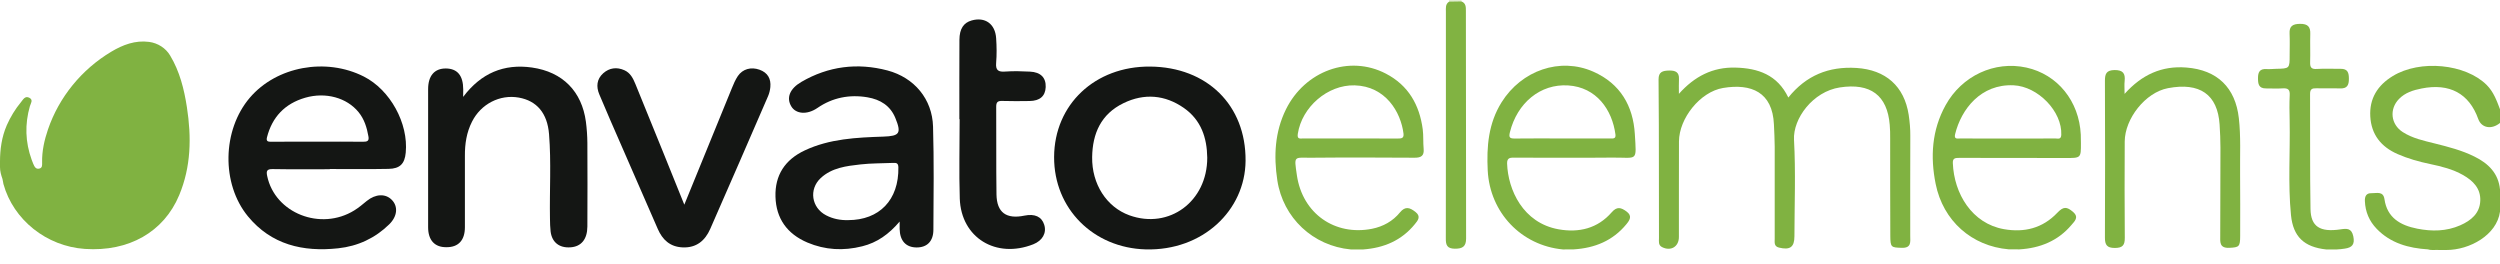
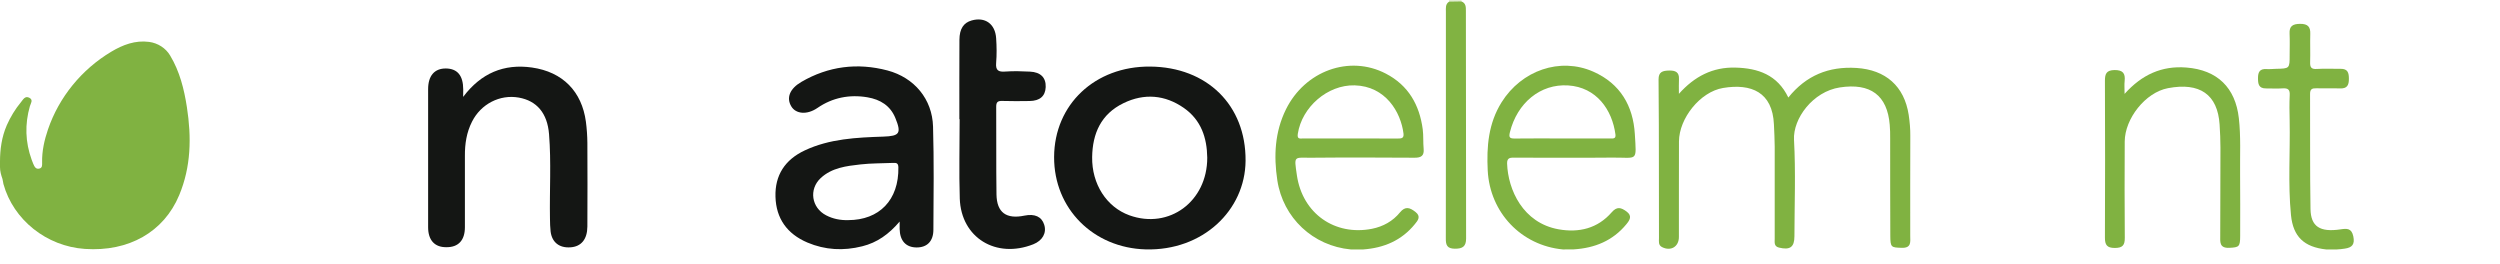
<svg xmlns="http://www.w3.org/2000/svg" width="180" height="19" viewBox="0 0 180 19" fill="none">
  <path d="M0 11.638C0 10.752 0.126 9.857 0.48 9.04C0.48 9.035 0.485 9.03 0.485 9.025C0.753 8.42 1.092 7.859 1.516 7.347C1.663 7.17 1.804 6.875 2.117 7.042C2.41 7.195 2.213 7.441 2.153 7.642C1.779 8.942 1.819 10.231 2.279 11.5C2.314 11.599 2.35 11.692 2.39 11.786C2.476 11.978 2.562 12.199 2.825 12.14C3.067 12.091 3.032 11.864 3.032 11.682C3.017 10.87 3.194 10.083 3.456 9.316C4.25 6.998 5.872 5 8.015 3.721C8.838 3.229 9.738 2.884 10.738 3.017C11.365 3.101 11.931 3.46 12.249 3.996C12.942 5.148 13.255 6.417 13.457 7.716C13.791 9.872 13.76 12.002 12.901 14.054C11.794 16.706 9.268 18.138 6.109 17.922C3.35 17.735 0.96 15.826 0.248 13.252C0.217 13.134 0.212 13.001 0.177 12.883C0.081 12.612 0 12.327 0 12.037V11.638Z" fill="#80B241" />
-   <path d="M174.815 17.955C173.416 17.867 172.122 17.512 171.121 16.474C170.581 15.913 170.303 15.249 170.272 14.481C170.257 14.147 170.363 13.896 170.747 13.911C171.111 13.92 171.596 13.738 171.682 14.344C171.874 15.672 172.814 16.223 174.042 16.464C175.093 16.671 176.139 16.661 177.135 16.223C177.918 15.879 178.545 15.362 178.58 14.452C178.615 13.571 178.065 13.015 177.337 12.602C176.604 12.183 175.786 11.982 174.962 11.809C174.158 11.642 173.375 11.421 172.622 11.091C171.425 10.564 170.737 9.684 170.661 8.394C170.586 7.105 171.177 6.146 172.279 5.476C174.249 4.271 177.514 4.596 179.04 6.116C179.54 6.618 179.763 7.243 180 7.868C180 8.198 180 8.522 180 8.852C179.399 9.349 178.666 9.221 178.434 8.567C177.777 6.731 176.367 5.968 174.35 6.372C173.749 6.49 173.168 6.672 172.728 7.125C172.016 7.858 172.132 8.955 173.001 9.511C173.699 9.959 174.507 10.131 175.3 10.328C176.281 10.574 177.251 10.82 178.161 11.273C179.176 11.775 179.884 12.483 180 13.64C180 14.171 180 14.703 180 15.239C179.768 16.932 177.807 18 176.144 18C175.978 18 175.811 18 175.644 18C175.366 17.975 175.083 18.044 174.815 17.955Z" fill="#80B241" />
  <path d="M105.221 0C105.226 0.034 105.226 0.069 105.226 0.103C104.933 0.359 104.635 0.349 104.332 0.118C104.337 0.079 104.337 0.039 104.332 0C104.63 0 104.928 0 105.221 0Z" fill="#E0ECD1" />
  <path d="M33.347 6.977C34.635 5.265 36.283 4.576 38.299 4.861C40.522 5.176 41.892 6.589 42.185 8.764C42.251 9.27 42.286 9.782 42.291 10.289C42.301 12.297 42.301 14.299 42.291 16.307C42.286 17.232 41.846 17.759 41.068 17.808C40.265 17.862 39.739 17.444 39.643 16.666C39.608 16.361 39.603 16.056 39.598 15.746C39.562 13.719 39.694 11.691 39.532 9.669C39.411 8.134 38.643 7.258 37.354 7.026C35.99 6.785 34.625 7.484 33.983 8.764C33.594 9.531 33.468 10.358 33.473 11.204C33.473 12.921 33.478 14.644 33.473 16.361C33.473 17.301 33.003 17.803 32.149 17.798C31.305 17.813 30.825 17.301 30.825 16.366C30.82 13.05 30.82 9.733 30.825 6.416C30.825 5.452 31.285 4.925 32.104 4.93C32.932 4.94 33.347 5.437 33.352 6.431C33.347 6.579 33.347 6.721 33.347 6.977Z" fill="#141614" />
  <path d="M128.759 7.023C130.038 5.433 131.665 4.769 133.661 4.892C135.773 5.025 137.107 6.206 137.426 8.268C137.501 8.774 137.547 9.281 137.542 9.793C137.532 12.189 137.537 14.581 137.537 16.977C137.537 17.4 137.643 17.868 136.92 17.843C136.167 17.819 136.107 17.819 136.102 16.972C136.087 14.64 136.097 12.307 136.092 9.97C136.092 9.645 136.092 9.316 136.061 8.991C135.889 6.855 134.667 5.96 132.473 6.294C130.523 6.59 129.083 8.543 129.169 10.073C129.295 12.381 129.204 14.699 129.199 17.012C129.199 17.794 128.88 18.02 128.092 17.828C127.713 17.735 127.779 17.45 127.779 17.189C127.779 14.979 127.784 12.77 127.779 10.556C127.779 10.024 127.743 9.493 127.723 8.961C127.622 6.634 126.096 5.994 124.06 6.334C122.417 6.609 120.896 8.514 120.886 10.182C120.876 12.475 120.886 14.768 120.881 17.061C120.881 17.76 120.305 18.109 119.673 17.794C119.385 17.651 119.446 17.381 119.446 17.145C119.441 15.526 119.446 13.912 119.441 12.293C119.436 10.103 119.441 7.913 119.416 5.723C119.411 5.167 119.719 5.089 120.174 5.079C120.628 5.069 120.911 5.192 120.886 5.694C120.871 5.999 120.881 6.309 120.881 6.757C122.003 5.497 123.322 4.823 124.949 4.867C126.576 4.907 127.976 5.384 128.759 7.023Z" fill="#80B241" />
-   <path d="M49.27 14.737C50.452 11.843 51.569 9.098 52.691 6.357C52.812 6.057 52.944 5.747 53.125 5.476C53.474 4.964 54.075 4.802 54.682 5.018C55.278 5.23 55.521 5.673 55.465 6.268C55.445 6.49 55.389 6.716 55.303 6.918C53.919 10.111 52.534 13.305 51.134 16.488C50.766 17.32 50.149 17.856 49.148 17.812C48.234 17.773 47.693 17.251 47.36 16.484C46.48 14.476 45.606 12.468 44.732 10.461C44.201 9.24 43.66 8.025 43.15 6.795C42.918 6.244 42.958 5.697 43.433 5.274C43.878 4.88 44.413 4.812 44.959 5.058C45.389 5.25 45.581 5.643 45.748 6.047C46.415 7.695 47.087 9.344 47.759 10.992C48.239 12.193 48.719 13.383 49.27 14.737Z" fill="#141614" />
  <path d="M69.074 8.577C69.074 6.673 69.069 4.768 69.079 2.864C69.084 2.077 69.377 1.634 69.963 1.472C70.924 1.201 71.656 1.718 71.722 2.751C71.762 3.341 71.772 3.942 71.722 4.532C71.677 5.069 71.884 5.192 72.389 5.152C72.975 5.108 73.566 5.128 74.158 5.157C74.926 5.192 75.315 5.59 75.29 6.269C75.264 6.919 74.875 7.263 74.127 7.273C73.475 7.283 72.824 7.288 72.172 7.268C71.858 7.258 71.727 7.332 71.727 7.672C71.742 9.783 71.717 11.889 71.747 14C71.767 15.304 72.455 15.796 73.758 15.525C74.501 15.373 75.002 15.599 75.183 16.18C75.371 16.77 75.062 17.321 74.4 17.587C71.712 18.65 69.2 17.115 69.104 14.3C69.044 12.396 69.094 10.491 69.094 8.587C69.084 8.577 69.079 8.577 69.074 8.577Z" fill="#141614" />
  <path d="M152.97 6.761C154.218 5.369 155.653 4.724 157.417 4.862C159.65 5.034 160.949 6.314 161.196 8.503C161.348 9.832 161.272 11.161 161.287 12.489C161.303 13.985 161.292 15.476 161.292 16.972C161.292 17.764 161.217 17.808 160.524 17.843C159.776 17.882 159.857 17.41 159.857 16.952C159.867 14.846 159.872 12.735 159.872 10.629C159.872 10.078 159.847 9.527 159.812 8.976C159.67 6.791 158.377 5.915 156.093 6.348C154.46 6.658 152.99 8.548 152.98 10.186C152.97 12.499 152.965 14.812 152.985 17.124C152.99 17.651 152.828 17.853 152.267 17.853C151.696 17.853 151.555 17.626 151.555 17.115C151.57 13.345 151.57 9.581 151.555 5.812C151.555 5.32 151.656 5.054 152.247 5.044C152.858 5.039 153.03 5.29 152.975 5.826C152.944 6.087 152.97 6.353 152.97 6.761Z" fill="#80B241" />
  <path d="M168.256 17.96C167.998 17.96 167.74 17.96 167.482 17.96C165.896 17.788 165.107 17.045 164.951 15.49C164.728 13.226 164.9 10.953 164.855 8.68C164.84 8.065 164.829 7.45 164.86 6.839C164.88 6.451 164.733 6.337 164.354 6.362C163.955 6.392 163.556 6.362 163.157 6.367C162.611 6.372 162.576 6.027 162.576 5.619C162.576 5.206 162.692 4.94 163.187 4.974C163.415 4.989 163.647 4.96 163.879 4.955C164.855 4.935 164.855 4.935 164.855 3.961C164.855 3.449 164.875 2.937 164.85 2.425C164.819 1.879 165.077 1.722 165.608 1.717C166.169 1.712 166.361 1.938 166.34 2.45C166.32 3.124 166.351 3.803 166.33 4.477C166.32 4.837 166.401 4.994 166.815 4.965C167.381 4.925 167.952 4.965 168.518 4.955C169.049 4.945 169.12 5.25 169.12 5.678C169.12 6.121 169.004 6.387 168.483 6.367C167.917 6.347 167.346 6.372 166.78 6.357C166.477 6.347 166.325 6.411 166.325 6.756C166.34 9.516 166.31 12.282 166.356 15.042C166.376 16.317 167.038 16.735 168.518 16.514C168.983 16.445 169.312 16.425 169.438 17.015C169.559 17.591 169.357 17.827 168.822 17.901C168.635 17.936 168.448 17.945 168.256 17.96Z" fill="#80B241" />
  <path d="M104.336 0.118C104.634 0.113 104.933 0.108 105.231 0.104C105.549 0.236 105.544 0.507 105.544 0.778C105.549 6.245 105.549 11.707 105.559 17.174C105.559 17.739 105.312 17.912 104.751 17.907C104.19 17.902 104.094 17.641 104.099 17.178C104.109 11.731 104.104 6.289 104.104 0.842C104.104 0.576 104.058 0.3 104.336 0.118Z" fill="#81B342" />
-   <path d="M26.197 5.512C23.458 4.124 19.915 4.783 17.99 7.032C15.999 9.36 15.923 13.232 17.854 15.579C19.531 17.616 21.81 18.153 24.352 17.877C25.772 17.725 27.01 17.144 28.026 16.15C28.612 15.574 28.673 14.871 28.218 14.398C27.758 13.921 27.041 13.956 26.409 14.467C26.121 14.703 25.833 14.95 25.514 15.146C23.089 16.652 19.794 15.348 19.238 12.676C19.162 12.322 19.203 12.164 19.642 12.174C21.012 12.199 22.376 12.184 23.746 12.184C23.746 12.179 23.746 12.174 23.746 12.169C25.156 12.169 26.566 12.189 27.975 12.159C28.799 12.145 29.138 11.79 29.213 10.993C29.416 8.877 28.092 6.471 26.197 5.512ZM26.131 10.206C25.034 10.191 23.943 10.201 22.846 10.201C21.75 10.201 20.658 10.196 19.562 10.206C19.324 10.206 19.142 10.206 19.223 9.886C19.592 8.434 20.502 7.465 21.972 7.037C23.448 6.609 24.969 7.037 25.813 8.07C26.232 8.582 26.414 9.182 26.525 9.812C26.591 10.147 26.449 10.211 26.131 10.206Z" fill="#141614" />
  <path d="M82.804 4.793C78.837 4.764 75.911 7.524 75.896 11.303C75.881 15.043 78.741 17.853 82.486 17.956C86.604 18.069 89.656 15.137 89.681 11.574C89.712 7.573 86.907 4.823 82.804 4.793ZM81.313 15.501C79.671 14.905 78.605 13.252 78.635 11.308C78.66 9.62 79.267 8.213 80.894 7.426C82.385 6.702 83.875 6.825 85.235 7.77C86.483 8.641 86.902 9.921 86.922 11.352C86.927 14.507 84.178 16.534 81.313 15.501Z" fill="#141614" />
  <path d="M67.179 9.112C67.124 7.144 65.84 5.589 63.895 5.072C61.727 4.502 59.645 4.767 57.704 5.894C56.85 6.391 56.603 7.051 56.977 7.666C57.3 8.202 58.098 8.295 58.861 7.769C59.933 7.031 61.161 6.785 62.459 7.006C63.384 7.164 64.102 7.607 64.466 8.497C64.915 9.599 64.774 9.796 63.607 9.836C61.671 9.9 59.731 9.988 57.942 10.83C56.517 11.499 55.789 12.616 55.834 14.166C55.88 15.731 56.668 16.838 58.134 17.463C59.412 18.004 60.731 18.073 62.08 17.733C63.152 17.468 63.996 16.867 64.774 15.952C64.774 16.223 64.769 16.356 64.774 16.488C64.794 17.345 65.229 17.812 65.997 17.817C66.745 17.817 67.2 17.379 67.204 16.547C67.22 14.068 67.25 11.587 67.179 9.112ZM61.065 15.849C60.509 15.864 59.973 15.76 59.483 15.504C58.422 14.958 58.225 13.625 59.094 12.818C59.892 12.079 60.933 11.952 61.954 11.838C62.722 11.75 63.505 11.765 64.284 11.73C64.511 11.72 64.673 11.72 64.683 12.035C64.728 14.407 63.303 15.849 61.065 15.849Z" fill="#141614" />
  <path d="M94.467 11.356C96.928 11.332 99.389 11.341 101.85 11.356C102.34 11.361 102.548 11.199 102.502 10.712C102.457 10.244 102.497 9.767 102.436 9.304C102.204 7.562 101.411 6.145 99.778 5.299C97.156 3.936 93.957 5.102 92.587 7.877C91.784 9.506 91.703 11.228 91.966 12.975C92.375 15.687 94.538 17.709 97.257 17.96C97.555 17.96 97.853 17.96 98.151 17.96C99.647 17.852 100.915 17.31 101.865 16.144C102.098 15.864 102.325 15.583 101.911 15.258C101.517 14.953 101.188 14.816 100.794 15.298C100.284 15.923 99.591 16.311 98.778 16.474C96.105 16.995 93.78 15.377 93.376 12.621C93.163 11.15 93.148 11.371 94.467 11.356ZM93.441 9.639C93.734 7.71 95.584 6.096 97.535 6.145C99.758 6.204 100.86 8.064 101.052 9.619C101.092 9.959 100.9 9.974 100.642 9.974C99.505 9.969 98.374 9.969 97.237 9.969C96.1 9.969 94.968 9.969 93.831 9.969C93.613 9.969 93.381 10.047 93.441 9.639Z" fill="#80B241" />
-   <path d="M141.074 11.367C143.616 11.376 146.163 11.367 148.705 11.376C149.821 11.381 149.832 11.386 149.826 10.309C149.826 10.102 149.826 9.9 149.816 9.694C149.7 7.277 148.139 5.358 145.905 4.866C143.601 4.359 141.251 5.462 140.084 7.573C139.088 9.374 138.977 11.293 139.366 13.236C139.902 15.913 141.979 17.724 144.622 17.951C144.879 17.951 145.137 17.951 145.395 17.955C146.885 17.867 148.174 17.345 149.139 16.204C149.372 15.928 149.7 15.648 149.271 15.269C148.806 14.86 148.558 14.865 148.123 15.323C147.072 16.43 145.759 16.76 144.278 16.499C141.984 16.09 140.69 13.95 140.604 11.741C140.589 11.386 140.771 11.367 141.074 11.367ZM140.771 9.649C141.211 7.863 142.62 6.033 144.98 6.141C146.739 6.224 148.487 8.03 148.412 9.713C148.396 10.077 148.149 9.964 147.972 9.969C146.84 9.979 145.703 9.974 144.571 9.974C143.439 9.974 142.302 9.979 141.17 9.969C140.963 9.964 140.665 10.068 140.771 9.649Z" fill="#80B241" />
  <path d="M109.087 11.352C111.421 11.352 113.761 11.371 116.096 11.347C117.93 11.332 117.829 11.691 117.708 9.649C117.586 7.637 116.672 6.023 114.711 5.157C112.321 4.104 109.557 5.063 108.116 7.361C107.161 8.887 107.03 10.56 107.116 12.277C107.272 15.308 109.536 17.68 112.533 17.96C112.791 17.96 113.048 17.96 113.306 17.955C114.827 17.862 116.121 17.331 117.091 16.154C117.344 15.849 117.546 15.544 117.101 15.22C116.717 14.944 116.424 14.845 116.04 15.288C115.034 16.445 113.69 16.774 112.215 16.509C109.653 16.051 108.576 13.669 108.511 11.77C108.5 11.317 108.783 11.352 109.087 11.352ZM108.713 9.521C109.238 7.41 110.906 6.023 112.907 6.151C114.943 6.279 116.08 7.902 116.313 9.689C116.358 10.033 116.091 9.964 115.893 9.969C114.736 9.974 113.579 9.969 112.422 9.969C111.305 9.969 110.188 9.959 109.077 9.974C108.698 9.979 108.622 9.9 108.713 9.521Z" fill="#80B241" />
</svg>